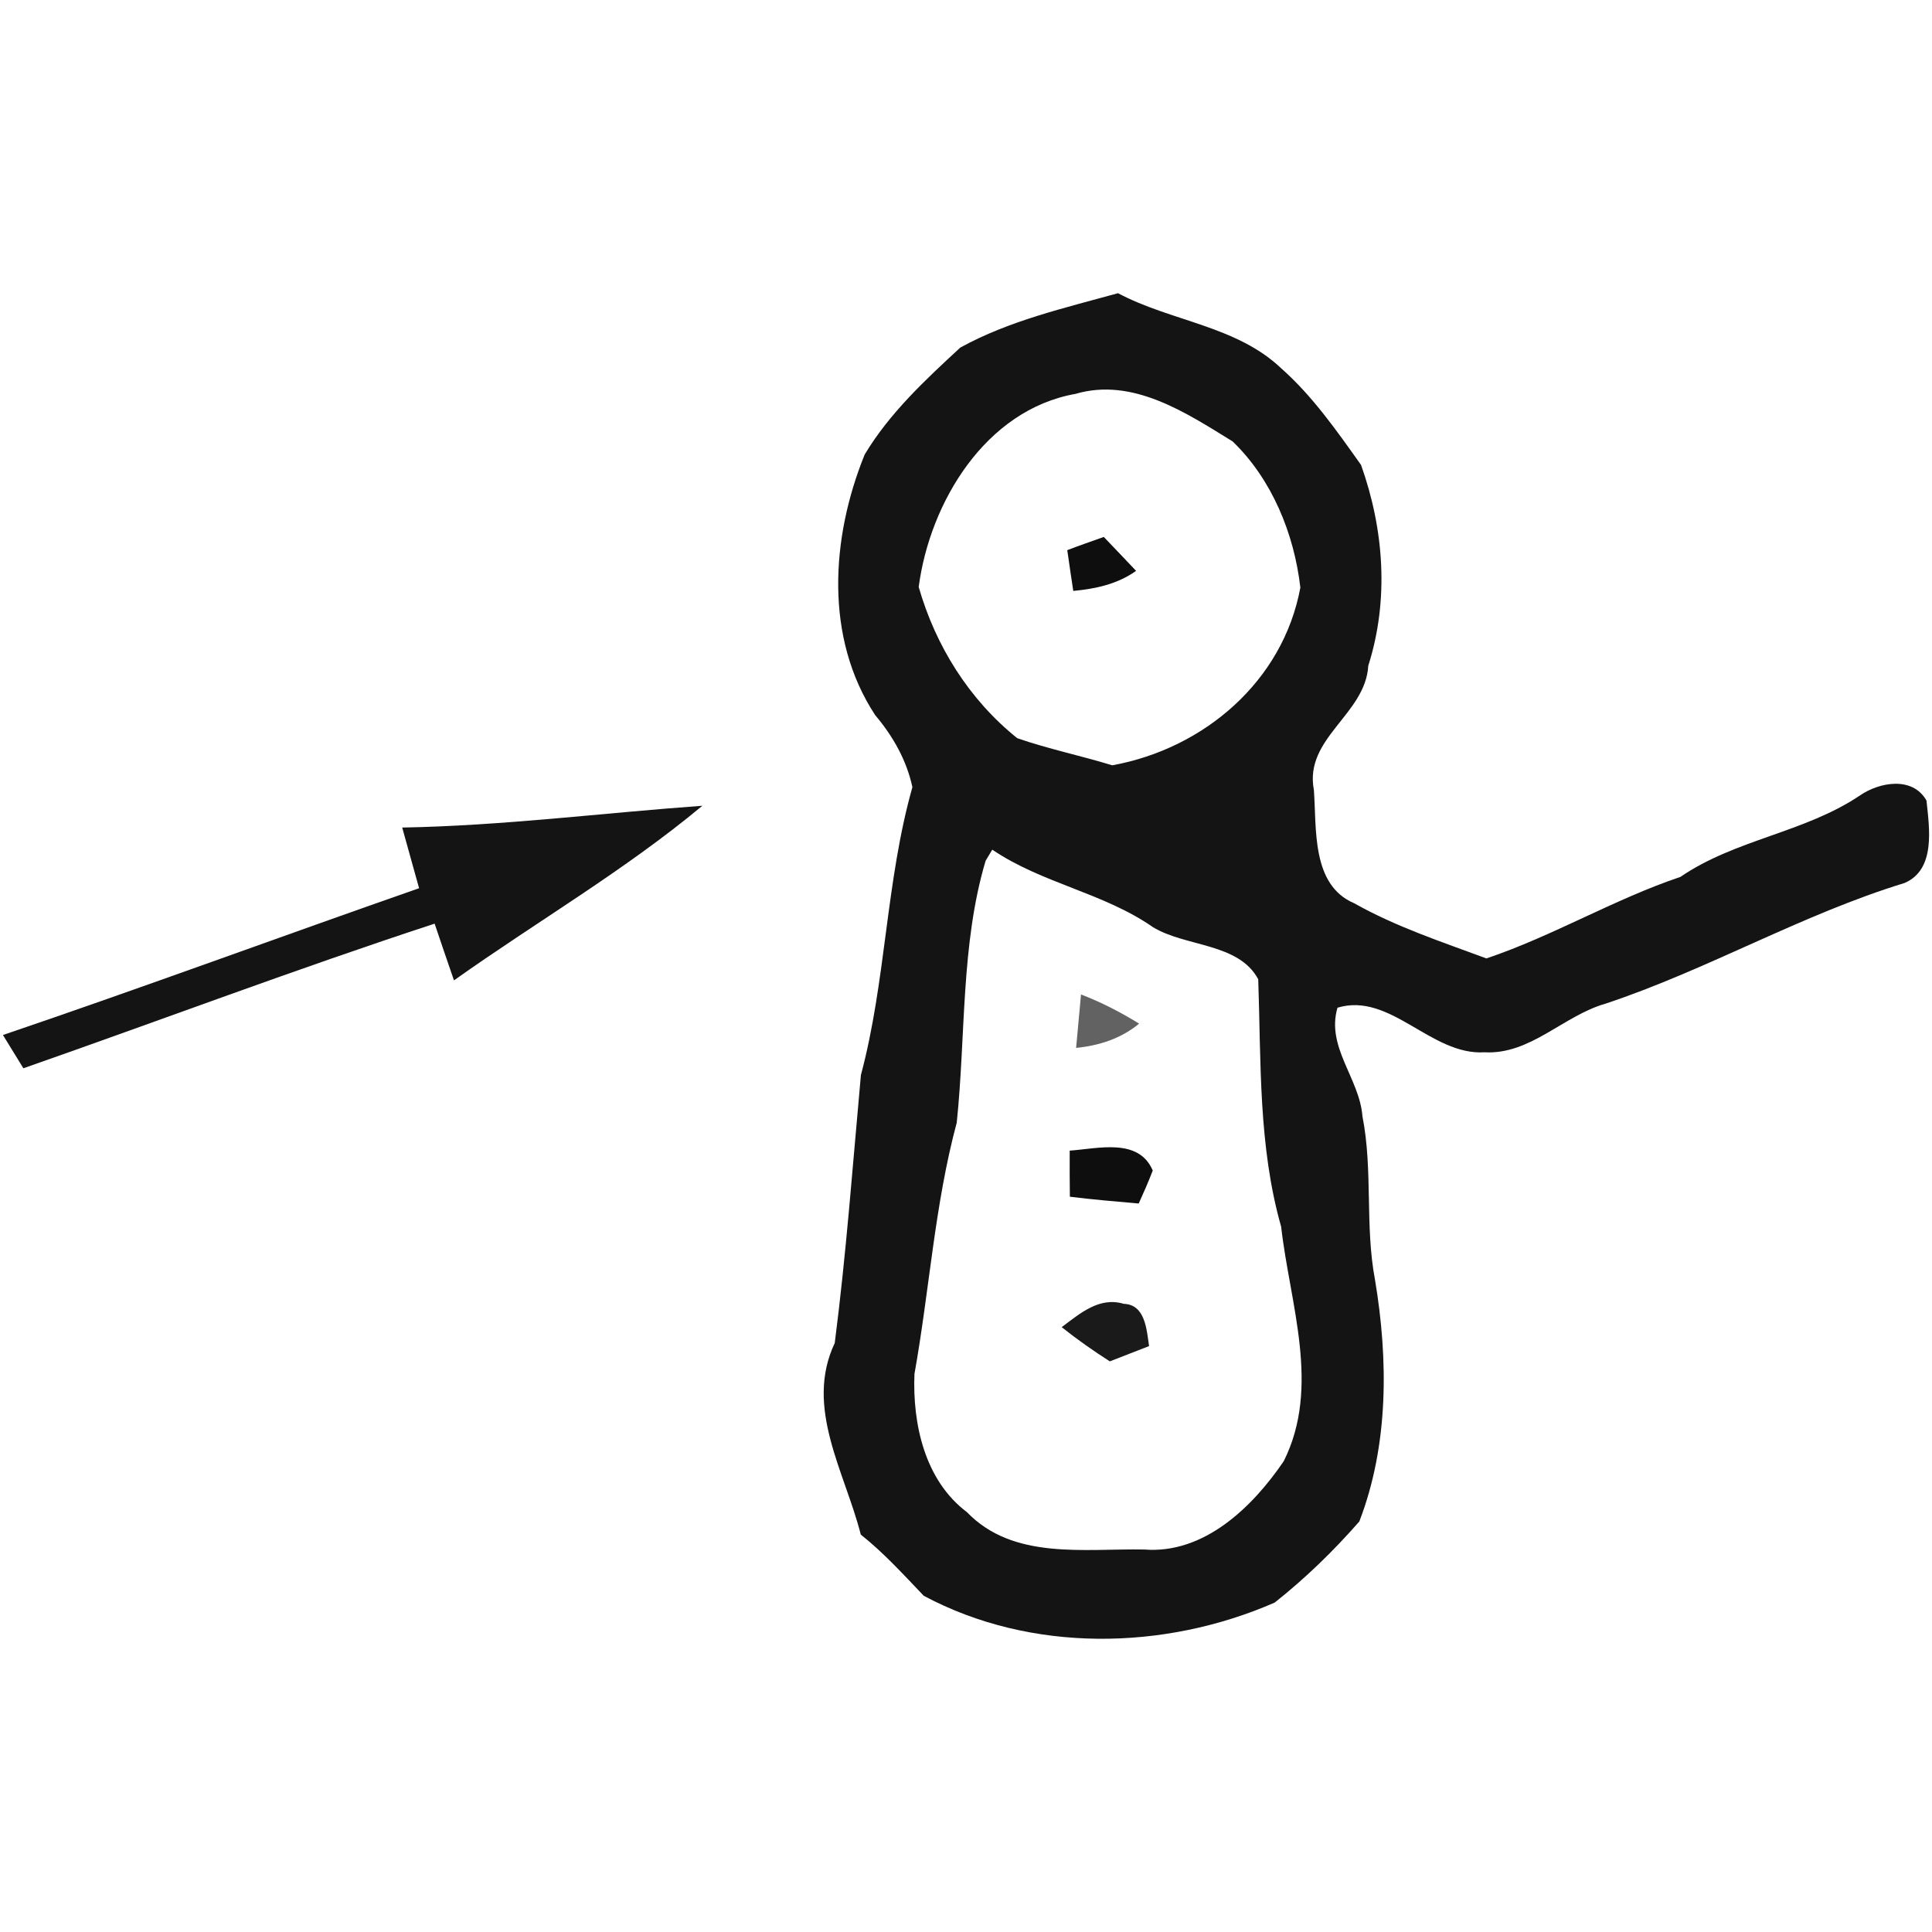
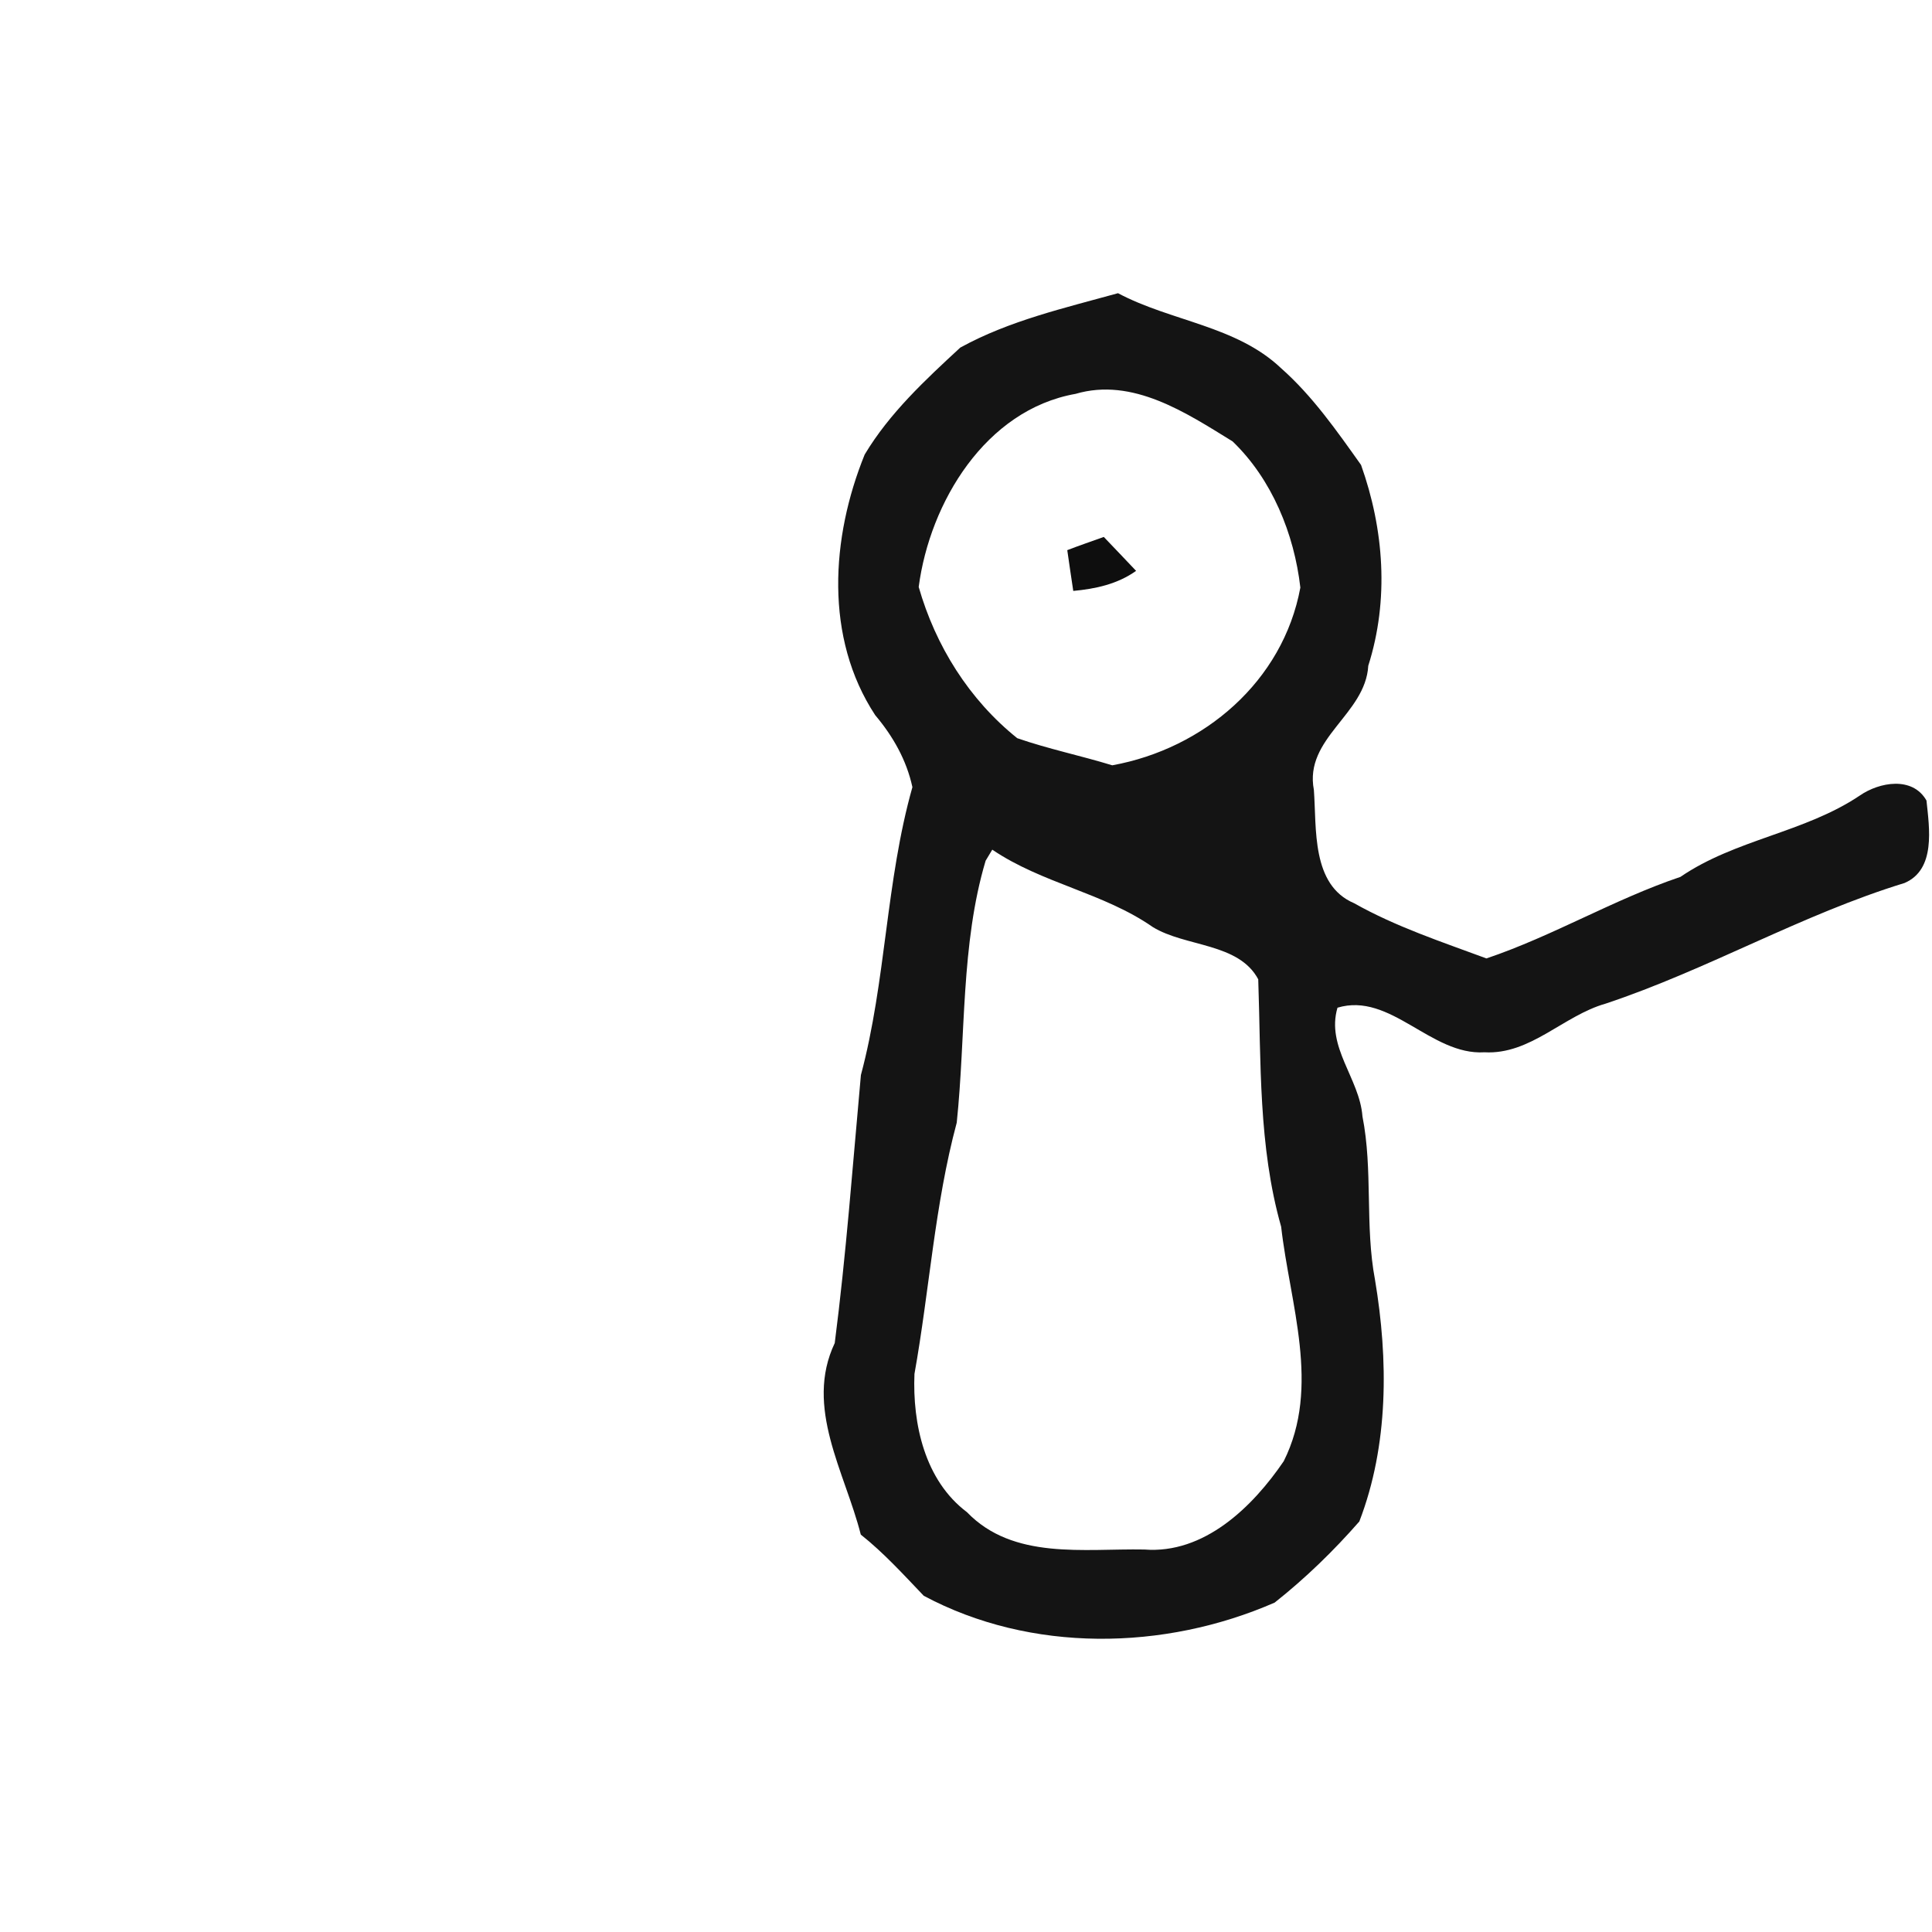
<svg xmlns="http://www.w3.org/2000/svg" xmlns:ns1="http://www.inkscape.org/namespaces/inkscape" xmlns:ns2="http://sodipodi.sourceforge.net/DTD/sodipodi-0.dtd" width="50mm" height="50mm" viewBox="0 0 50 50" version="1.1" id="svg10805" ns1:version="1.0.1 (3bc2e813f5, 2020-09-07)" ns2:docname="scarf-1.svg">
  <defs id="defs10799" />
  <ns2:namedview id="base" pagecolor="#ffffff" bordercolor="#666666" borderopacity="1.0" ns1:pageopacity="0.0" ns1:pageshadow="2" ns1:zoom="0.35" ns1:cx="223.79873" ns1:cy="560" ns1:document-units="mm" ns1:current-layer="layer1" ns1:document-rotation="0" showgrid="false" ns1:window-width="878" ns1:window-height="658" ns1:window-x="11" ns1:window-y="23" ns1:window-maximized="0" />
  <g ns1:label="Layer 1" ns1:groupmode="layer" id="layer1">
    <g id="g21" transform="translate(-64.202,-71.762)">
      <path fill="#141414" opacity="1" d="m 89.061,80.754 c 1.263,-0.695 2.692,-1.02 4.075,-1.404 1.372,0.73 3.059,0.84 4.219,1.94 0.815,0.72 1.443,1.623 2.071,2.505 0.593,1.665 0.73,3.489 0.187,5.196 -0.074,1.266 -1.665,1.87 -1.408,3.214 0.074,0.998 -0.07,2.459 1.041,2.932 1.083,0.61 2.261,0.998 3.425,1.429 1.725,-0.582 3.295,-1.528 5.02,-2.11 1.425,-0.974 3.207,-1.143 4.639,-2.103 0.508,-0.353 1.369,-0.508 1.729,0.127 0.074,0.709 0.247,1.785 -0.568,2.134 -2.663,0.815 -5.087,2.24 -7.736,3.122 -1.094,0.31 -1.944,1.326 -3.136,1.259 -1.386,0.085 -2.431,-1.566 -3.803,-1.154 -0.3,1.02 0.572,1.831 0.646,2.812 0.275,1.397 0.06,2.829 0.325,4.23 0.346,2.067 0.356,4.276 -0.406,6.255 -0.663,0.758 -1.397,1.471 -2.191,2.099 -2.861,1.249 -6.311,1.305 -9.081,-0.176 -0.526,-0.55 -1.034,-1.111 -1.63,-1.584 -0.409,-1.616 -1.464,-3.291 -0.674,-4.957 0.296,-2.297 0.466,-4.618 0.677,-6.936 0.653,-2.438 0.642,-5.009 1.333,-7.451 -0.152,-0.702 -0.504,-1.319 -0.963,-1.863 -1.319,-2.007 -1.143,-4.6 -0.272,-6.745 0.642,-1.072 1.57,-1.933 2.48,-2.773 m -1.083,6.198 c 0.437,1.528 1.305,2.917 2.551,3.916 0.804,0.279 1.644,0.452 2.459,0.702 2.371,-0.43 4.42,-2.173 4.868,-4.6 -0.159,-1.39 -0.737,-2.805 -1.753,-3.782 -1.203,-0.741 -2.586,-1.665 -4.064,-1.231 -2.332,0.413 -3.771,2.808 -4.06,4.995 m 1.732,7.087 c -0.646,2.166 -0.512,4.533 -0.748,6.78 -0.572,2.127 -0.706,4.339 -1.094,6.502 -0.053,1.291 0.265,2.755 1.358,3.577 1.199,1.245 3.03,0.938 4.59,0.967 1.545,0.123 2.801,-1.097 3.609,-2.286 0.963,-1.926 0.159,-4.068 -0.067,-6.068 -0.593,-2.085 -0.519,-4.262 -0.593,-6.403 -0.508,-0.949 -1.88,-0.833 -2.727,-1.351 -1.277,-0.889 -2.865,-1.129 -4.156,-2.004 z" id="path5447" style="stroke-width:0.353" />
-       <path fill="#141414" opacity="1" d="m 74.611,93.179 c 2.596,-0.046 5.179,-0.377 7.768,-0.564 -2.011,1.676 -4.293,3.002 -6.428,4.519 -0.169,-0.494 -0.339,-0.981 -0.501,-1.468 -3.574,1.171 -7.094,2.501 -10.643,3.743 -0.134,-0.215 -0.395,-0.646 -0.529,-0.861 3.605,-1.224 7.176,-2.544 10.77,-3.799 -0.148,-0.529 -0.293,-1.051 -0.437,-1.57 z" id="path5459" style="stroke-width:0.353" />
      <path fill="#0e0e0e" opacity="1" d="m 91.823,86 c 0.31,-0.12 0.631,-0.229 0.945,-0.342 0.212,0.219 0.628,0.66 0.836,0.878 -0.48,0.342 -1.048,0.466 -1.626,0.519 -0.053,-0.356 -0.106,-0.706 -0.155,-1.055 z" id="path8271" style="stroke-width:0.353" />
-       <path fill="#0e0e0e" opacity="1" d="m 91.887,101.54 c 0.727,-0.049 1.782,-0.342 2.148,0.515 -0.109,0.286 -0.233,0.568 -0.363,0.854 -0.596,-0.053 -1.189,-0.102 -1.782,-0.176 -0.004,-0.402 -0.007,-0.797 -0.004,-1.192 z" id="path8275" style="stroke-width:0.353" />
-       <path fill="#1a1a1a" opacity="1" d="m 91.679,106.108 c 0.469,-0.349 0.97,-0.794 1.605,-0.603 0.561,0.018 0.593,0.674 0.656,1.094 -0.254,0.099 -0.762,0.296 -1.016,0.395 -0.43,-0.275 -0.847,-0.568 -1.245,-0.885 z" id="path8750" style="stroke-width:0.353" />
      <g id="#626262ff" transform="matrix(0.353,0,0,0.353,-2.496,-168.145)">
-         <path fill="#626262" opacity="1" d="m 268.2,752.53 c 1.48,0.57 2.9,1.3 4.26,2.14 -1.33,1.1 -2.93,1.61 -4.62,1.78 0.09,-0.98 0.27,-2.94 0.36,-3.92 z" id="path8802" />
-       </g>
+         </g>
    </g>
  </g>
</svg>